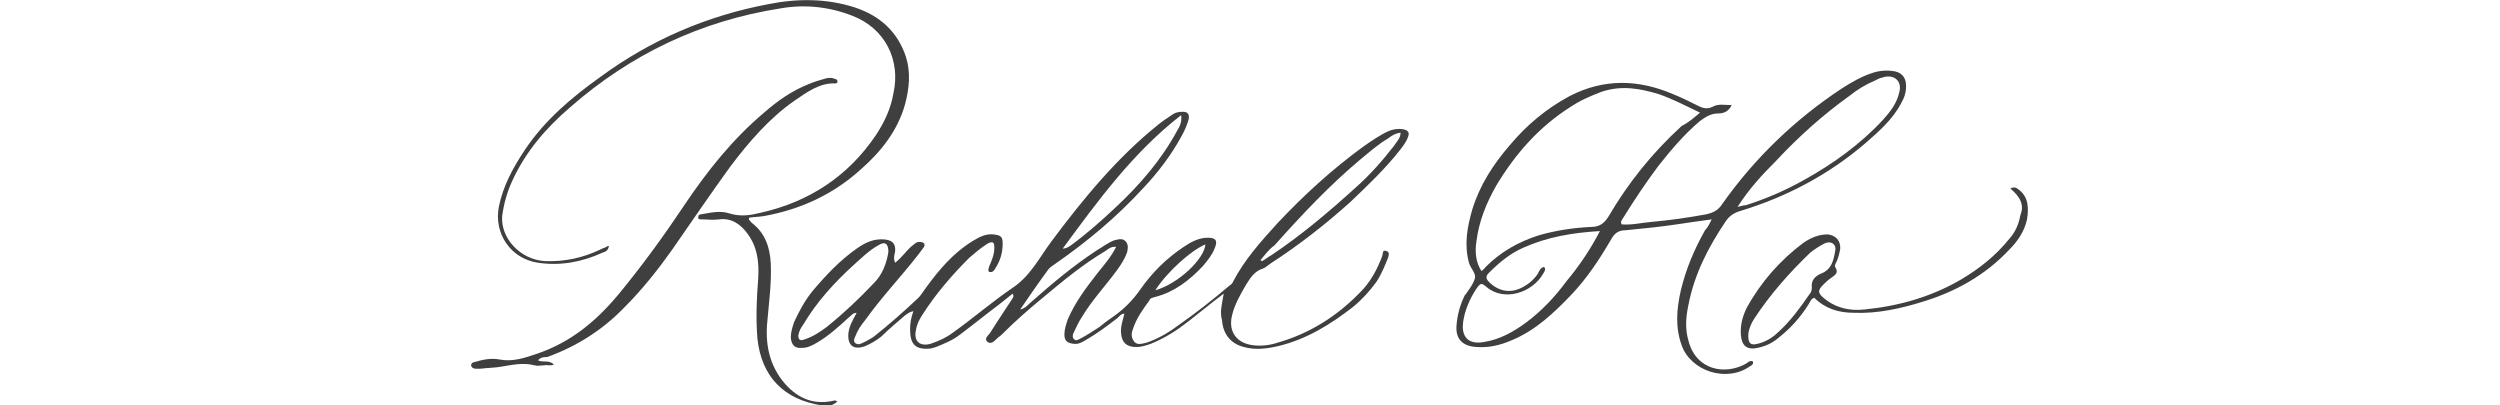
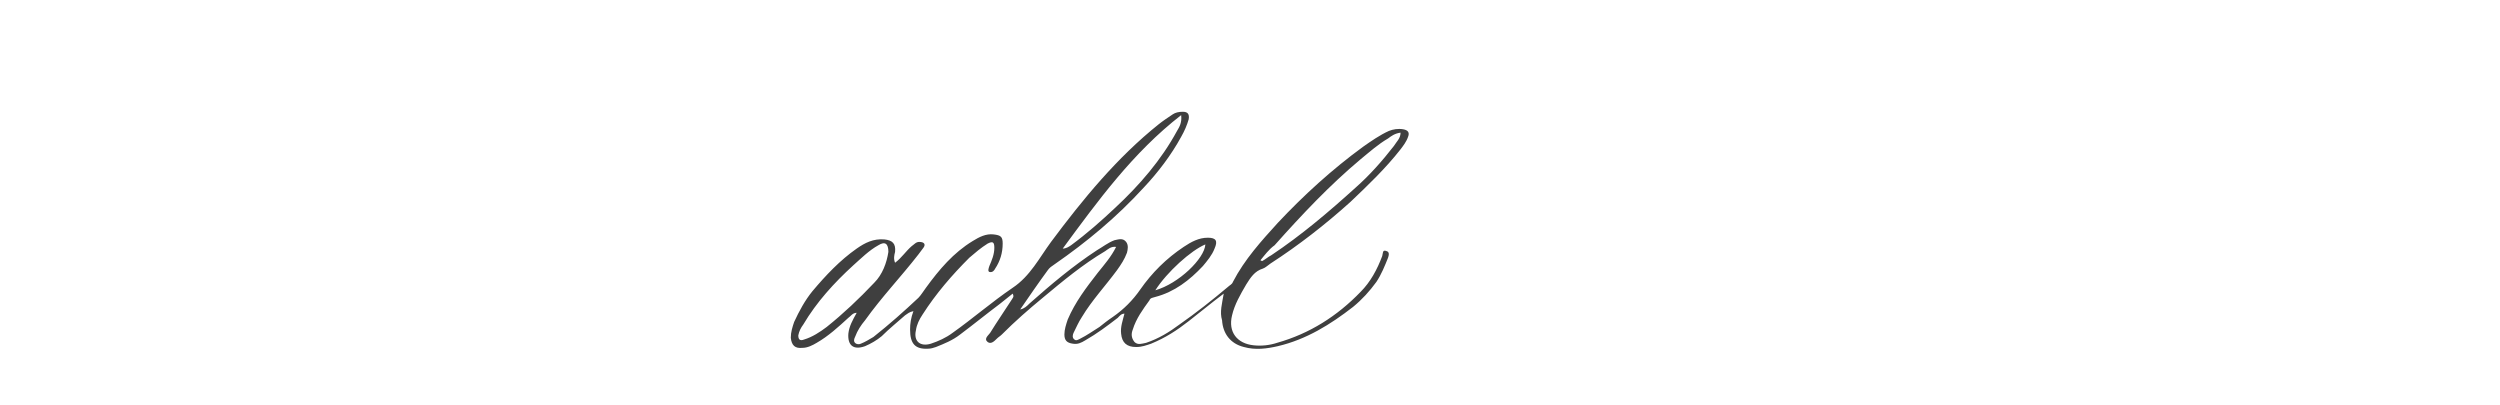
<svg xmlns="http://www.w3.org/2000/svg" version="1.1" id="Layer_1" x="0px" y="0px" viewBox="0 0 299.7 48.6" style="enable-background:new 0 0 299.7 48.6;" xml:space="preserve">
  <style type="text/css">
	.st0{fill:#3F3F3F;}
</style>
  <g>
    <path class="st0" d="M146.7,35.2c-1.6,1.2-2.9,2.3-4.2,3.3c-1.4,1.1-2.8,2-4.5,2.7c-0.6,0.2-1.1,0.4-1.8,0.4   c-1.1,0-1.7-0.5-1.8-1.6c-0.1-0.8,0.2-1.6,0.4-2.4c-0.4,0-0.6,0.3-0.8,0.5c-1.3,1-2.5,1.9-3.9,2.7c-0.5,0.3-0.9,0.5-1.5,0.4   c-0.7-0.1-1-0.4-1-1.1c0-0.6,0.2-1.2,0.4-1.8c0.9-2.1,2.2-3.8,3.6-5.6c0.8-1,1.6-1.9,2.2-3.1c-0.6-0.1-1,0.3-1.3,0.5   c-2.7,1.6-5.1,3.6-7.5,5.6c-1.7,1.4-3.3,2.8-4.9,4.4c-0.2,0.2-0.4,0.3-0.6,0.5c-0.3,0.3-0.7,0.7-1.1,0.4c-0.5-0.4,0.1-0.8,0.3-1.1   c0.8-1.3,1.7-2.6,2.6-4c0.1-0.2,0.3-0.3,0.1-0.7c-0.5,0.4-1,0.8-1.5,1.2c-1.6,1.2-3.2,2.5-4.8,3.7c-0.9,0.7-1.9,1.1-2.9,1.5   c-0.3,0.1-0.6,0.2-0.9,0.2c-1.6,0.1-2.2-0.6-2.2-2.3c0-0.7,0.1-1.4,0.4-2.2c-0.5,0.1-0.7,0.3-1,0.5c-0.9,0.8-1.9,1.6-2.8,2.5   c-0.6,0.5-1.3,0.9-2,1.2c-1.4,0.5-2.1-0.1-2-1.5c0.1-0.9,0.5-1.6,1-2.5c-0.5,0-0.7,0.4-1,0.6c-1.2,1.1-2.4,2.2-3.8,3   c-0.5,0.3-1.1,0.6-1.7,0.6c-0.9,0.1-1.3-0.3-1.4-1.2c0-0.7,0.2-1.3,0.4-1.9c0.6-1.3,1.3-2.6,2.2-3.7c1.6-1.9,3.3-3.7,5.3-5.1   c1-0.7,2-1.2,3.3-1.1c1,0.1,1.4,0.5,1.3,1.5c-0.1,0.4-0.2,0.8,0,1.3c0.8-0.6,1.3-1.4,2-2c0.3-0.2,0.5-0.5,0.9-0.5   c0.6,0,0.8,0.3,0.5,0.7c-0.2,0.3-0.4,0.5-0.6,0.8c-2.1,2.7-4.4,5.1-6.4,7.9c-0.5,0.6-0.9,1.2-1.2,2c-0.1,0.2-0.2,0.5,0,0.7   s0.5,0.2,0.7,0.1c0.5-0.2,1-0.5,1.5-0.8c1.9-1.5,3.7-3.1,5.4-4.7c0.3-0.3,0.6-0.8,0.9-1.2c1.6-2.2,3.3-4.2,5.6-5.6   c0.8-0.5,1.6-0.9,2.5-0.8c0.9,0.1,1.1,0.3,1.1,1.1c0,1.1-0.3,2.1-0.9,3c-0.1,0.2-0.3,0.5-0.7,0.4c-0.2-0.1-0.1-0.4,0-0.7   c0.3-0.7,0.6-1.4,0.6-2.2c0-0.7-0.2-0.8-0.8-0.5c-0.8,0.5-1.5,1.1-2.2,1.7c-2.1,2.1-4,4.3-5.6,6.8c-0.4,0.6-0.7,1.2-0.8,1.9   c-0.3,1.3,0.5,2,1.8,1.6c0.9-0.3,1.8-0.7,2.6-1.3c2.4-1.7,4.7-3.7,7.2-5.4c2.1-1.4,3.2-3.6,4.6-5.5c3.8-5.1,7.9-10.1,12.9-14.1   c0.5-0.4,1.1-0.8,1.7-1.2c0.3-0.2,0.7-0.3,1.2-0.3c0.6,0,0.8,0.3,0.7,0.9c-0.2,0.7-0.5,1.4-0.9,2.1c-1.2,2.2-2.8,4.3-4.5,6.1   c-3.2,3.5-6.8,6.5-10.7,9.2c-0.3,0.2-0.6,0.4-0.8,0.7c-1.1,1.5-2.2,3.1-3.3,4.7c0.5-0.1,0.8-0.4,1.1-0.7c2.6-2.3,5.2-4.5,8.1-6.4   c0.7-0.4,1.3-0.9,2.1-1.2c0.5-0.1,1-0.3,1.4,0.2c0.3,0.4,0.2,0.9,0.1,1.3c-0.3,0.8-0.7,1.4-1.2,2.1c-1.4,1.9-3,3.6-4.2,5.6   c-0.4,0.6-0.7,1.3-1,1.9c-0.1,0.2-0.2,0.6,0.1,0.8c0.2,0.2,0.5,0,0.7-0.1c0.8-0.4,1.5-0.9,2.3-1.4c0.5-0.4,1-0.8,1.6-1.2   c1.3-0.9,2.4-2,3.3-3.3c1.4-2,3.1-3.7,5.2-5.1c0.9-0.6,1.8-1.1,2.9-1.1c1,0,1.2,0.4,0.8,1.3c-0.3,0.8-0.9,1.5-1.4,2.1   c-1.6,1.7-3.4,3.1-5.7,3.7c-0.3,0.1-0.6,0.1-0.7,0.4c-0.8,1.1-1.6,2.2-2,3.5c-0.2,0.5-0.2,1,0.2,1.5c0.4,0.4,0.9,0.2,1.4,0.1   c1.5-0.5,2.8-1.3,4-2.2c2-1.4,3.9-2.9,5.8-4.5c0.2-0.2,0.5-0.3,0.6-0.6c1.4-2.7,3.4-4.9,5.4-7.1c3.1-3.3,6.5-6.4,10.2-9.1   c1-0.7,2-1.4,3.1-1.9c0.5-0.2,1.1-0.3,1.7-0.2c0.6,0.1,0.8,0.4,0.6,0.9c-0.2,0.6-0.6,1.1-0.9,1.5c-1.8,2.3-3.9,4.3-6,6.3   c-3,2.7-6.2,5.2-9.6,7.4c-0.3,0.2-0.6,0.5-0.9,0.6c-1,0.3-1.5,1.1-2,1.9c-0.7,1.2-1.4,2.4-1.7,3.7c-0.5,2,0.6,3.4,2.6,3.6   c0.9,0.1,1.9,0,2.8-0.3c3.9-1.1,7.2-3.2,10-6.1c1.2-1.2,2-2.7,2.6-4.3c0.1-0.3,0-0.8,0.5-0.6c0.4,0.1,0.3,0.5,0.2,0.8   c-0.4,1-0.8,2-1.4,2.9c-0.8,1.1-1.7,2.1-2.8,3c-2.7,2.1-5.6,3.9-9,4.7c-1.3,0.3-2.7,0.5-4.1,0.1c-1.6-0.4-2.5-1.6-2.6-3.2   C146.2,37.4,146.5,36.4,146.7,35.2 M106.5,30.2c0-1-0.4-1.3-1.2-0.8c-1.1,0.6-2.1,1.6-3,2.4c-2.3,2.1-4.4,4.4-6,7.1   c-0.3,0.4-0.5,0.8-0.6,1.3c0,0.5,0.2,0.7,0.7,0.5c1-0.3,1.9-0.9,2.7-1.5c2-1.6,3.9-3.4,5.7-5.3C105.8,32.9,106.3,31.5,106.5,30.2    M151.1,31.2l0.2,0.1c0.4-0.2,0.7-0.5,1.1-0.7c3.6-2.4,6.9-5.2,10.1-8.1c1.7-1.5,3.2-3.2,4.6-5c0.3-0.5,0.8-0.9,0.8-1.6   c-0.7,0.1-1.1,0.4-1.5,0.7c-1.2,0.7-2.2,1.6-3.3,2.5c-3.7,3.1-7,6.6-10.3,10.3C152.1,29.9,151.6,30.6,151.1,31.2 M127.4,29.8   c0.4,0,0.7-0.2,1-0.4c1.9-1.4,3.6-2.9,5.3-4.5c2.9-2.7,5.5-5.7,7.4-9.2c0.3-0.5,0.6-1,0.5-1.9C135.8,18.3,131.6,24.1,127.4,29.8    M138.5,34.8c2.8-0.8,5.9-3.8,6-5.5C142.8,30,139.9,32.6,138.5,34.8" />
-     <path class="st0" d="M205.2,26.3c-1.5,0.2-2.9,0.4-4.2,0.6c-2,0.3-4.1,0.5-6.1,0.7c-0.8,0-1.3,0.3-1.7,1c-1.4,2.4-2.9,4.7-4.8,6.7   c-2.1,2.2-4.3,4.3-7.2,5.5c-1.4,0.6-2.7,0.9-4.2,0.8c-1.6-0.1-2.5-0.9-2.4-2.5c0.1-1.3,0.4-2.5,1-3.7c0,0,0-0.1,0.1-0.1   c0.4-0.6,0.9-1.2,1.1-1.9c0.2-0.6-0.5-1.2-0.7-1.9c-0.6-2.2-0.2-4.3,0.4-6.4c0.9-2.9,2.5-5.4,4.5-7.7c2-2.4,4.4-4.4,7.2-5.9   c4.1-2.1,8.2-2,12.4-0.2c1,0.4,2,0.9,3,1.4c0.6,0.3,1.1,0.4,1.7,0.1c0.7-0.4,1.5-0.2,2.3-0.2c-0.4,0.8-1,1-1.6,1   c-0.9,0-1.5,0.4-2.2,0.9c-1.9,1.6-3.5,3.5-5,5.4c-1.5,2-2.9,4.1-4.2,6.2c-0.1,0.2-0.4,0.4-0.2,0.8c1.2,0.1,2.4-0.2,3.6-0.3   c2.2-0.2,4.3-0.5,6.5-0.9c0.9-0.2,1.5-0.5,2-1.3c3.9-5.5,8.7-10.1,14.3-13.8c1.1-0.7,2.3-1.4,3.5-1.8c0.8-0.3,1.7-0.4,2.5-0.3   c1.1,0.1,1.7,0.7,1.7,1.8c0,0.8-0.2,1.4-0.6,2.1c-1,1.9-2.6,3.3-4.2,4.7c-4.4,3.8-9.5,6.5-15.1,8.2c-0.7,0.2-1.3,0.6-1.7,1.2   c-2.1,3.1-3.8,6.4-4.5,10.1c-0.3,1.4-0.4,2.8,0,4.2c0.9,3.6,4.4,4.2,6.9,2.8c0.2-0.1,0.4-0.4,0.8-0.3c0.2,0.3-0.1,0.5-0.3,0.6   c-2.8,2-7.1,0.6-8.2-2.5c-0.8-2.2-0.6-4.4-0.1-6.6c0.6-2.5,1.6-4.9,2.9-7.2C204.7,27.3,204.9,26.9,205.2,26.3 M203.8,13.5   c-1.7-0.8-3.2-1.6-4.9-2.2c-2.3-0.7-4.5-1.1-6.9-0.3c-1.3,0.5-2.5,1-3.7,1.8c-3.8,2.4-6.6,5.6-8.9,9.4c-1.2,2.1-2.1,4.3-2.4,6.7   c-0.2,1.3-0.1,2.5,0.6,3.6c0.2-0.2,0.4-0.3,0.5-0.5c1.8-1.8,3.9-3,6.4-3.8c2.1-0.6,4.2-0.9,6.3-1c0.9,0,1.5-0.4,2-1.2   c2.4-4.1,5.3-7.7,8.8-10.9C202.4,14.7,203.1,14.1,203.8,13.5 M191.8,27.7c-3.3,0.2-6.3,0.7-9.2,2c-1.6,0.7-2.9,1.8-4.1,3   c-0.4,0.4-0.4,0.7,0,1.1c1.1,1.1,2.5,1.4,3.9,0.7c0.8-0.4,1.4-0.9,1.9-1.6c0.2-0.3,0.3-0.8,0.8-0.9c0.3,0.3,0,0.6-0.1,0.8   c-1.3,2.3-4.7,3.4-6.8,1.6c-0.6-0.5-0.7-0.5-1.2,0.2c-0.8,1.2-1.4,2.6-1.6,4c-0.2,1.4,0.3,2.8,2.5,2.4c1.9-0.3,3.5-1.2,5-2.3   c1.9-1.4,3.5-3.1,4.9-5C189.3,31.9,190.6,30,191.8,27.7 M208.3,24.8c0.5-0.1,0.7-0.2,1-0.2c2.5-0.8,4.8-1.8,7.1-3.1   c3.4-1.9,6.6-4.2,9.3-7.1c0.9-1,1.7-2,2-3.4c0.3-1.2-0.5-2-1.7-1.8c-0.4,0.1-0.8,0.2-1.1,0.4c-1.2,0.5-2.2,1.1-3.2,1.9   c-3.2,2.3-6.1,4.9-8.8,7.8C211.3,20.9,209.7,22.6,208.3,24.8" />
-     <path class="st0" d="M73,29.5c-0.1,0.6-0.5,0.7-0.8,0.8c-2.4,1.1-5,1.6-7.7,1.2c-3.3-0.5-5.3-3.5-4.7-6.7c0.5-2.5,1.7-4.7,3.1-6.8   c2.4-3.6,5.6-6.3,9.1-8.8c6-4.4,12.7-7.3,20.1-8.7c3.5-0.7,7-0.7,10.4,0.4c3,1,5.1,2.9,6.1,5.9c0.6,1.9,0.4,3.8-0.1,5.7   c-0.9,3.2-2.9,5.7-5.3,7.8c-3.3,3-7.2,4.8-11.6,5.6C91,26,90.4,26,89.8,26.1c-0.1,0.3,0.2,0.4,0.3,0.6c1.6,1.2,2.2,2.9,2.3,4.9   c0.1,2.3-0.2,4.5-0.4,6.8c-0.3,2.8,0.2,5.4,2.1,7.6c1.6,1.8,3.5,2.6,6,2c0.1,0,0.1,0.1,0.3,0.1c-0.6,0.6-1.2,0.6-1.9,0.5   c-4.5-0.7-7.2-3.4-7.7-8c-0.2-2.4-0.1-4.8,0.1-7.3c0.1-1.9-0.1-3.7-1.3-5.3c-0.8-1.1-1.9-1.9-3.4-1.7c-0.7,0.1-1.4,0-2.1,0   c-0.2,0-0.4,0-0.4-0.2c0-0.3,0.1-0.4,0.3-0.4c1.2-0.2,2.3-0.5,3.5-0.1c1.3,0.4,2.5,0.2,3.7-0.1c5.8-1.3,10.5-4.4,13.8-9.3   c1-1.5,1.8-3.2,2.1-5c0.9-4-1-7.8-4.9-9.3c-2.8-1.1-5.7-1.4-8.6-0.9c-9.6,1.5-18,5.5-25.3,11.9c-2.9,2.5-5.3,5.3-6.9,8.8   c-0.6,1.3-1,2.7-1.2,4.2c-0.2,2.6,2.1,5.2,5.1,5.4c2.4,0.1,4.6-0.4,6.7-1.4c0.2-0.1,0.4-0.2,0.5-0.2C72.8,29.5,72.8,29.5,73,29.5" />
-     <path class="st0" d="M64.5,43.2c0.6,0.3,1.3-0.1,1.9,0.5c-0.4,0.2-0.8,0-1.2,0.1c-0.4,0-0.7,0.1-1.1,0c-1.5-0.4-2.9,0-4.3,0.2   c-0.7,0.1-1.4,0.1-2.2,0.2c-0.2,0-0.4,0-0.6,0c-0.2,0-0.4-0.1-0.5-0.3c-0.1-0.3,0.2-0.5,0.4-0.5c1-0.3,2-0.5,3-0.3   c1.6,0.3,3-0.2,4.5-0.7c4.1-1.4,7.2-4,9.9-7.3c2.8-3.4,5.4-7,7.8-10.6c2.7-4,5.7-7.8,9.5-11c1.6-1.4,3.3-2.6,5.3-3.4   c0.7-0.3,1.4-0.5,2.1-0.7c0.4-0.1,0.8-0.1,1.2,0.1c0.1,0,0.2,0.1,0.2,0.3c0,0.1-0.1,0.2-0.2,0.2c-2-0.1-3.5,1.1-5,2.1   c-3,2.1-5.4,4.9-7.6,7.8c-2.4,3.3-4.7,6.7-7,10c-1.7,2.4-3.6,4.8-5.7,6.9c-2.6,2.7-5.7,4.7-9.3,6C65.3,42.8,64.8,42.8,64.5,43.2" />
-     <path class="st0" d="M241,22.6c0.6-0.3,0.8,0,1.1,0.2c1.1,0.9,1.1,2.2,0.9,3.5c-0.3,1.4-1.1,2.6-2.1,3.6c-2.9,3.1-6.5,5.1-10.5,6.3   c-2.6,0.8-5.3,1.4-8.1,1.3c-1.9,0-3.5-0.5-4.8-1.8c-0.4,0.1-0.5,0.5-0.7,0.8c-1,1.6-2.2,2.9-3.6,4c-0.7,0.6-1.5,1-2.5,1.2   c-1.3,0.3-1.9-0.3-2-1.5s0.2-2.3,0.7-3.3c1.7-3.1,4-5.7,6.8-7.8c0.9-0.6,1.8-1,2.9-1c1,0.1,1.6,0.8,1.5,1.8   c-0.1,0.5-0.2,0.9-0.4,1.4c-0.1,0.2-0.3,0.5-0.2,0.7c0.5,0.8-0.1,1-0.6,1.4c-0.3,0.2-0.6,0.5-0.8,0.7c-0.7,0.7-0.7,1,0,1.6   c1.4,1.2,3.1,1.6,4.9,1.4c4.1-0.4,8-1.5,11.6-3.6c2.2-1.3,4.2-2.9,5.8-4.9c0.7-0.8,1.1-1.7,1.3-2.8C242.7,24.6,242.2,23.6,241,22.6    M209.6,39.9c-0.1,1.4,0.3,1.6,1.5,1.2c0.9-0.3,1.6-0.8,2.2-1.4c1.4-1.3,2.5-2.8,3.6-4.4c0.2-0.2,0.3-0.5,0.3-0.8   c-0.1-0.9,0.4-1.4,1.1-1.7c1.3-0.5,1.5-1.6,1.7-2.7c0.2-0.8-0.5-1.3-1.3-0.9c-0.6,0.3-1.2,0.7-1.7,1.1c-2.5,2.4-4.8,5-6.7,7.9   C209.9,38.8,209.7,39.4,209.6,39.9" />
  </g>
</svg>